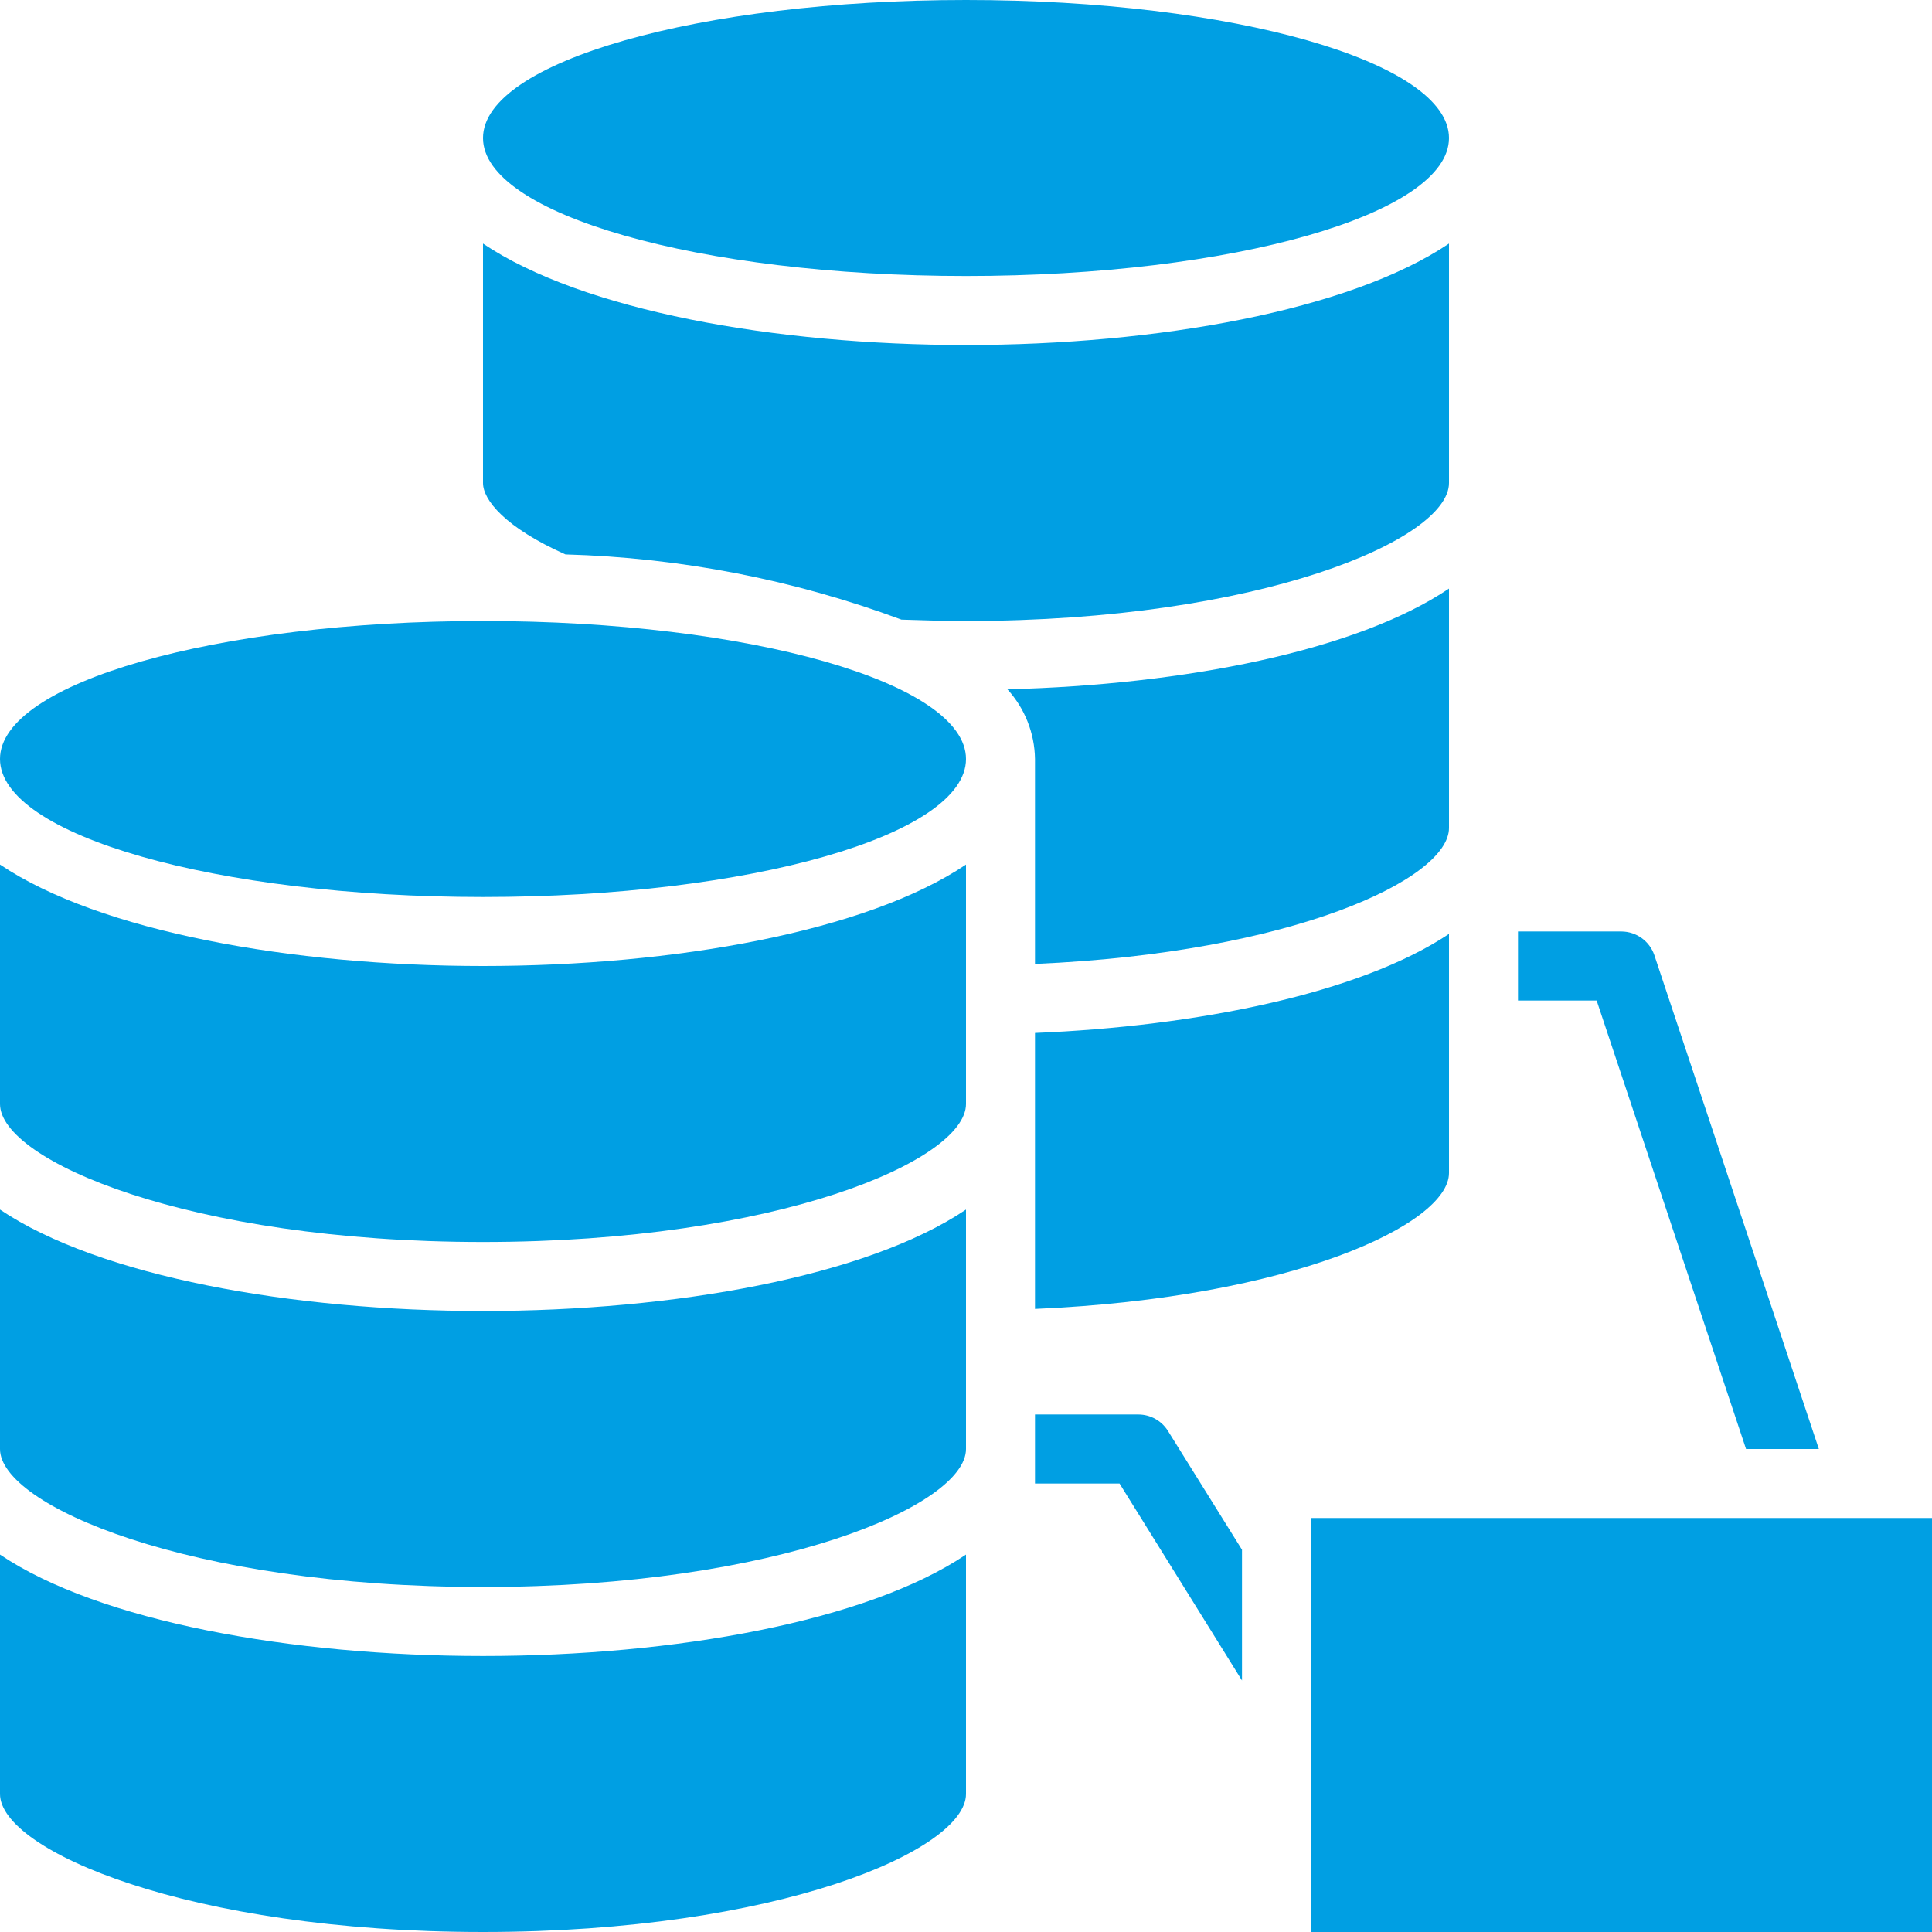
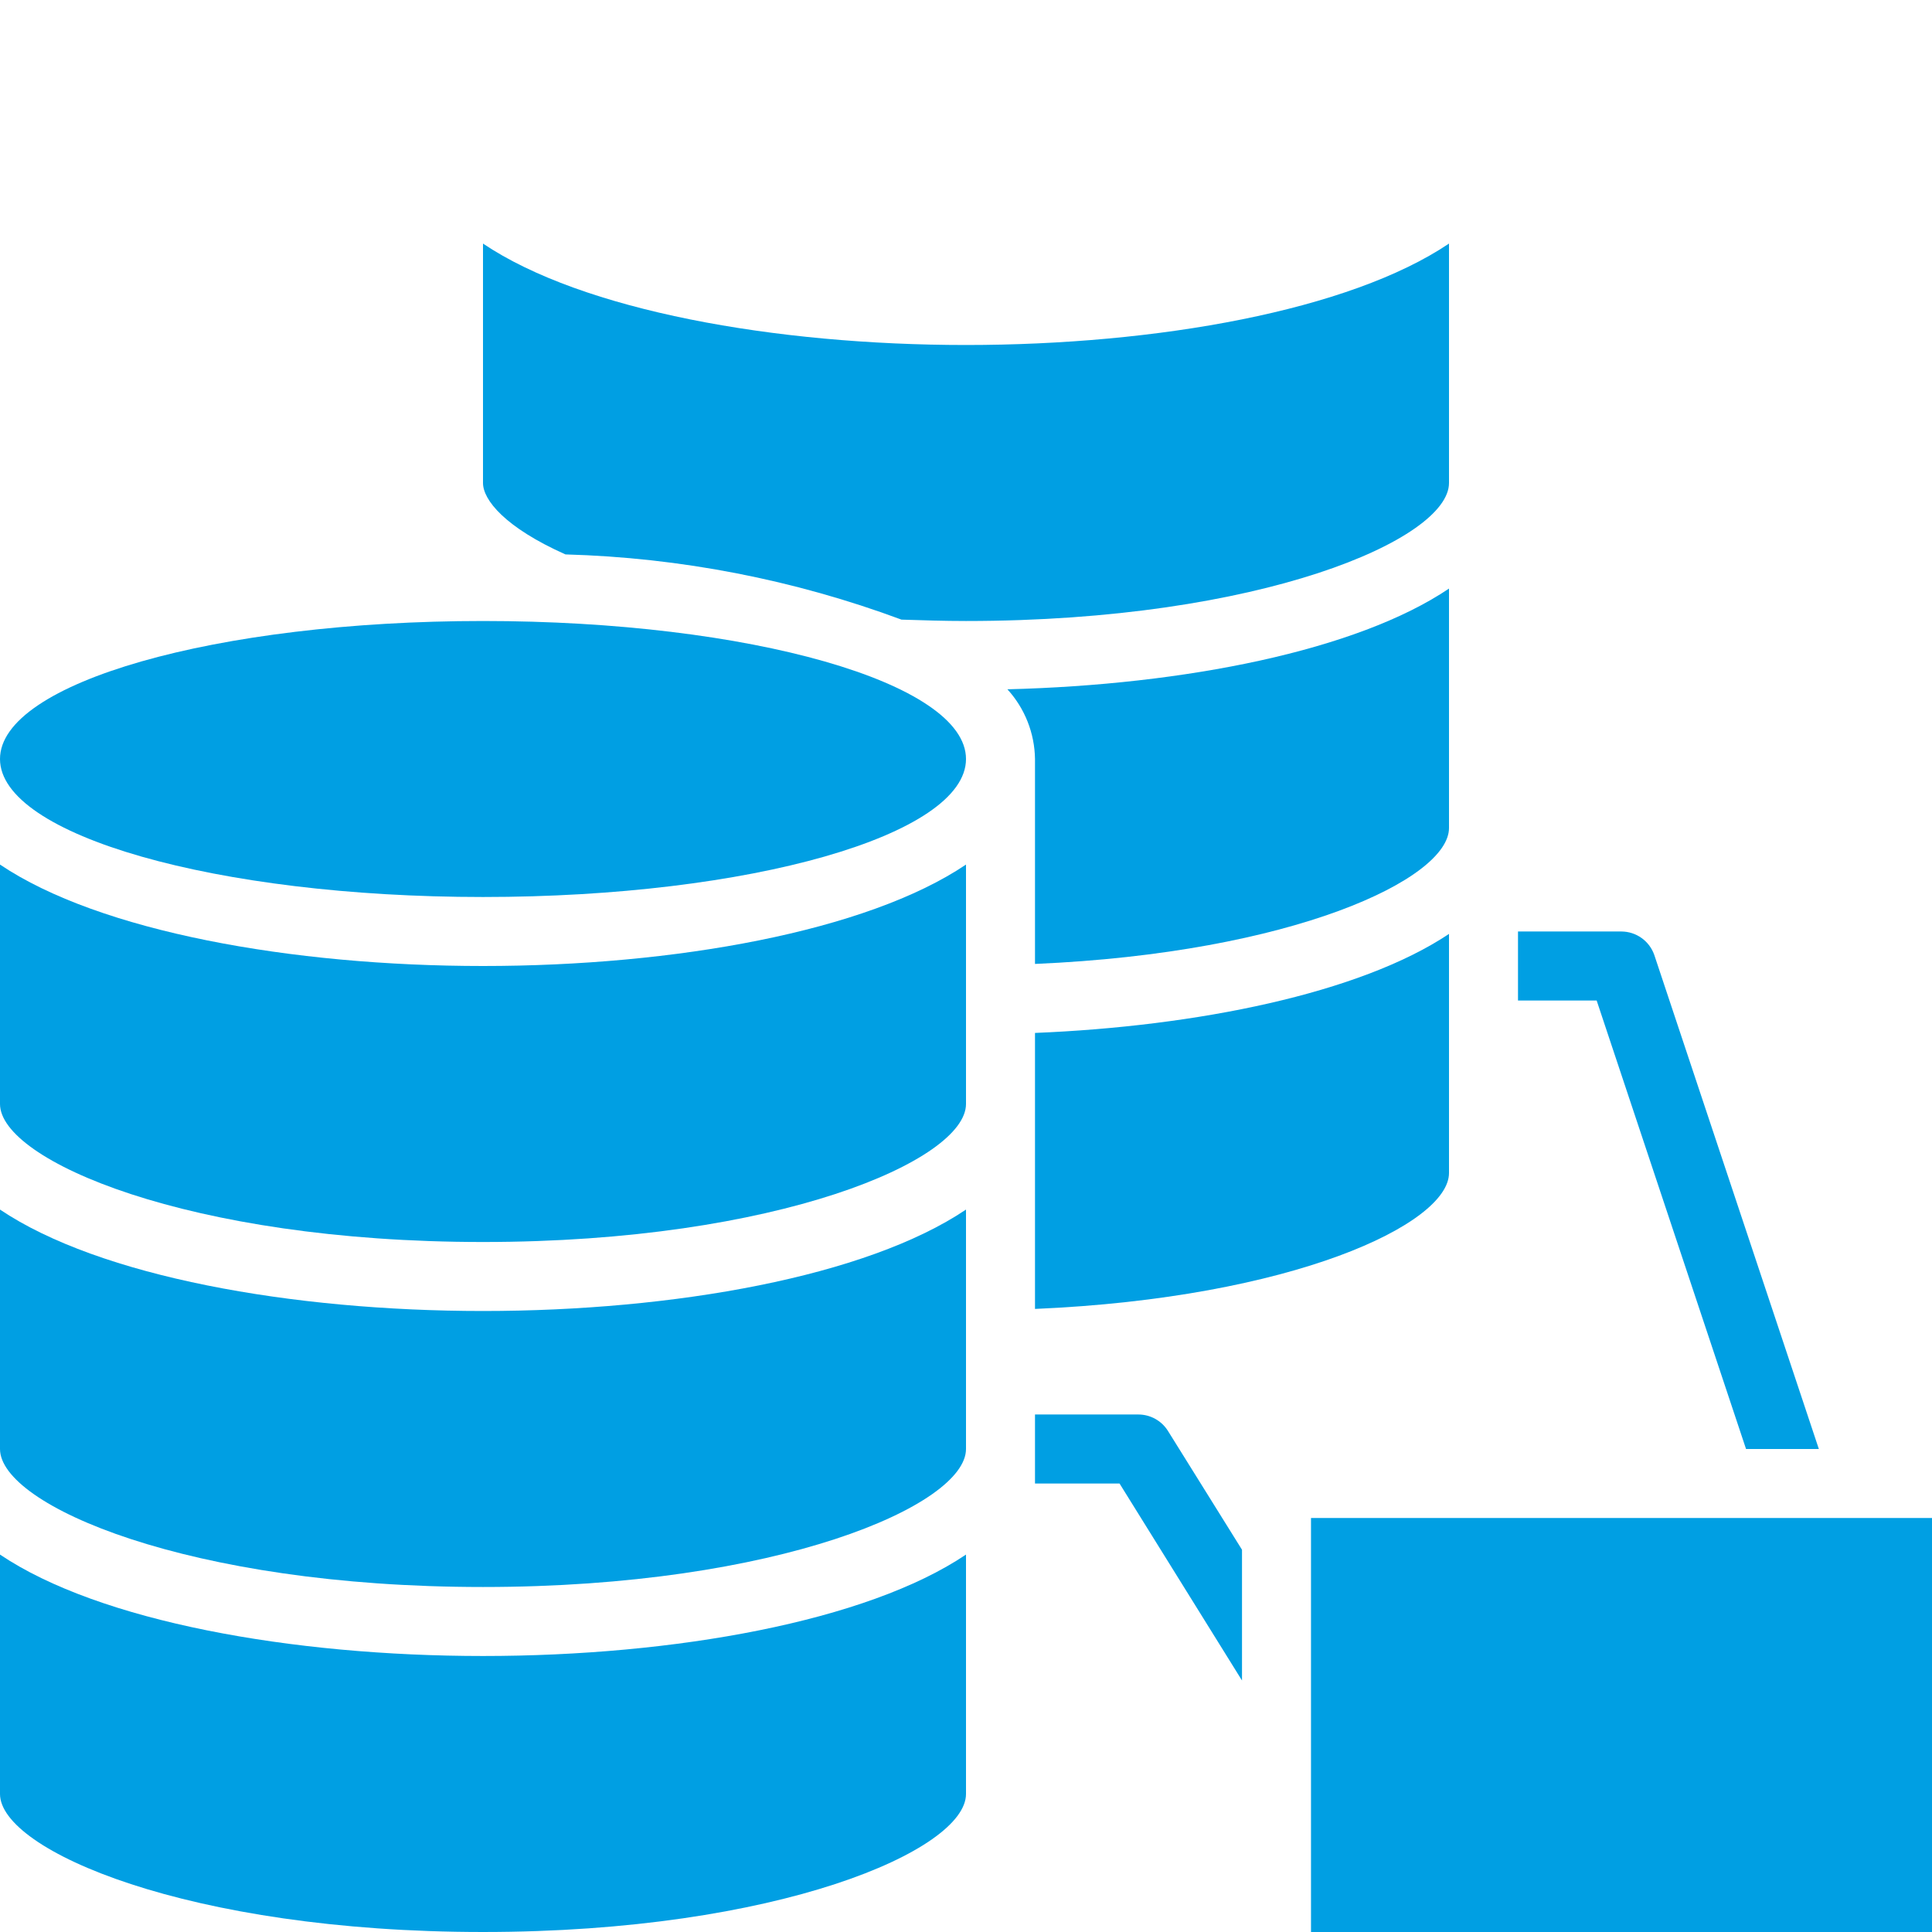
<svg xmlns="http://www.w3.org/2000/svg" height="512px" viewBox="0 0 448 448" width="512px" class="">
  <g>
    <path d="m240 303.52c59.68-2.559 96-19.68 96-31.52v-55.441c-20.719 13.84-58.641 21.441-96 22.961zm0 0" data-original="#000000" class="active-path" data-old_color="#000000" fill="#009FE3" />
    <path d="m0 200.48v55.52c0 13.039 43.602 32 112 32s112-18.961 112-32v-55.52c-23.039 15.52-67.68 23.52-112 23.52s-88.961-8-112-23.52zm0 0" data-original="#000000" class="active-path" data-old_color="#000000" fill="#009FE3" />
    <path d="m0 360.48v55.52c0 13.039 43.602 32 112 32s112-18.961 112-32v-55.52c-23.039 15.52-67.68 23.52-112 23.52s-88.961-8-112-23.52zm0 0" data-original="#000000" class="active-path" data-old_color="#000000" fill="#009FE3" />
    <path d="m0 280.48v55.52c0 13.039 43.602 32 112 32s112-18.961 112-32v-55.52c-23.039 15.52-67.68 23.52-112 23.52s-88.961-8-112-23.52zm0 0" data-original="#000000" class="active-path" data-old_color="#000000" fill="#009FE3" />
    <path d="m224 176c0-17.672-50.145-32-112-32s-112 14.328-112 32 50.145 32 112 32 112-14.328 112-32zm0 0" data-original="#000000" class="active-path" data-old_color="#000000" fill="#009FE3" />
    <path d="m304 352h144v96h-144zm0 0" data-original="#000000" class="active-path" data-old_color="#000000" fill="#009FE3" />
    <path d="m264 328h-24v16h19.602l28.398 45.68v-30.32l-17.199-27.598c-1.48-2.332-4.043-3.75-6.801-3.762zm0 0" data-original="#000000" class="active-path" data-old_color="#000000" fill="#009FE3" />
    <path d="m404.879 336h16.883l-38.16-114.559c-1.129-3.238-4.172-5.418-7.602-5.441h-24v16h18.238zm0 0" data-original="#000000" class="active-path" data-old_color="#000000" fill="#009FE3" />
-     <path d="m336 32c0-17.672-50.145-32-112-32s-112 14.328-112 32 50.145 32 112 32 112-14.328 112-32zm0 0" data-original="#000000" class="active-path" data-old_color="#000000" fill="#009FE3" />
    <path d="m240 223.52c59.68-2.559 96-19.68 96-31.52v-55.52c-21.359 14.398-61.281 22.32-102.398 23.359 4.039 4.422 6.312 10.172 6.398 16.16zm0 0" data-original="#000000" class="active-path" data-old_color="#000000" fill="#009FE3" />
    <path d="m336 112v-55.52c-23.039 15.52-67.68 23.52-112 23.52s-88.961-8-112-23.52v55.52c0 3.922 5.121 10.32 19.121 16.559 26.625.742 52.949 5.848 77.918 15.121 4.883.16 9.922.32 14.961.32 68.398 0 112-18.961 112-32zm0 0" data-original="#000000" class="active-path" data-old_color="#000000" fill="#009FE3" />
  </g>
</svg>